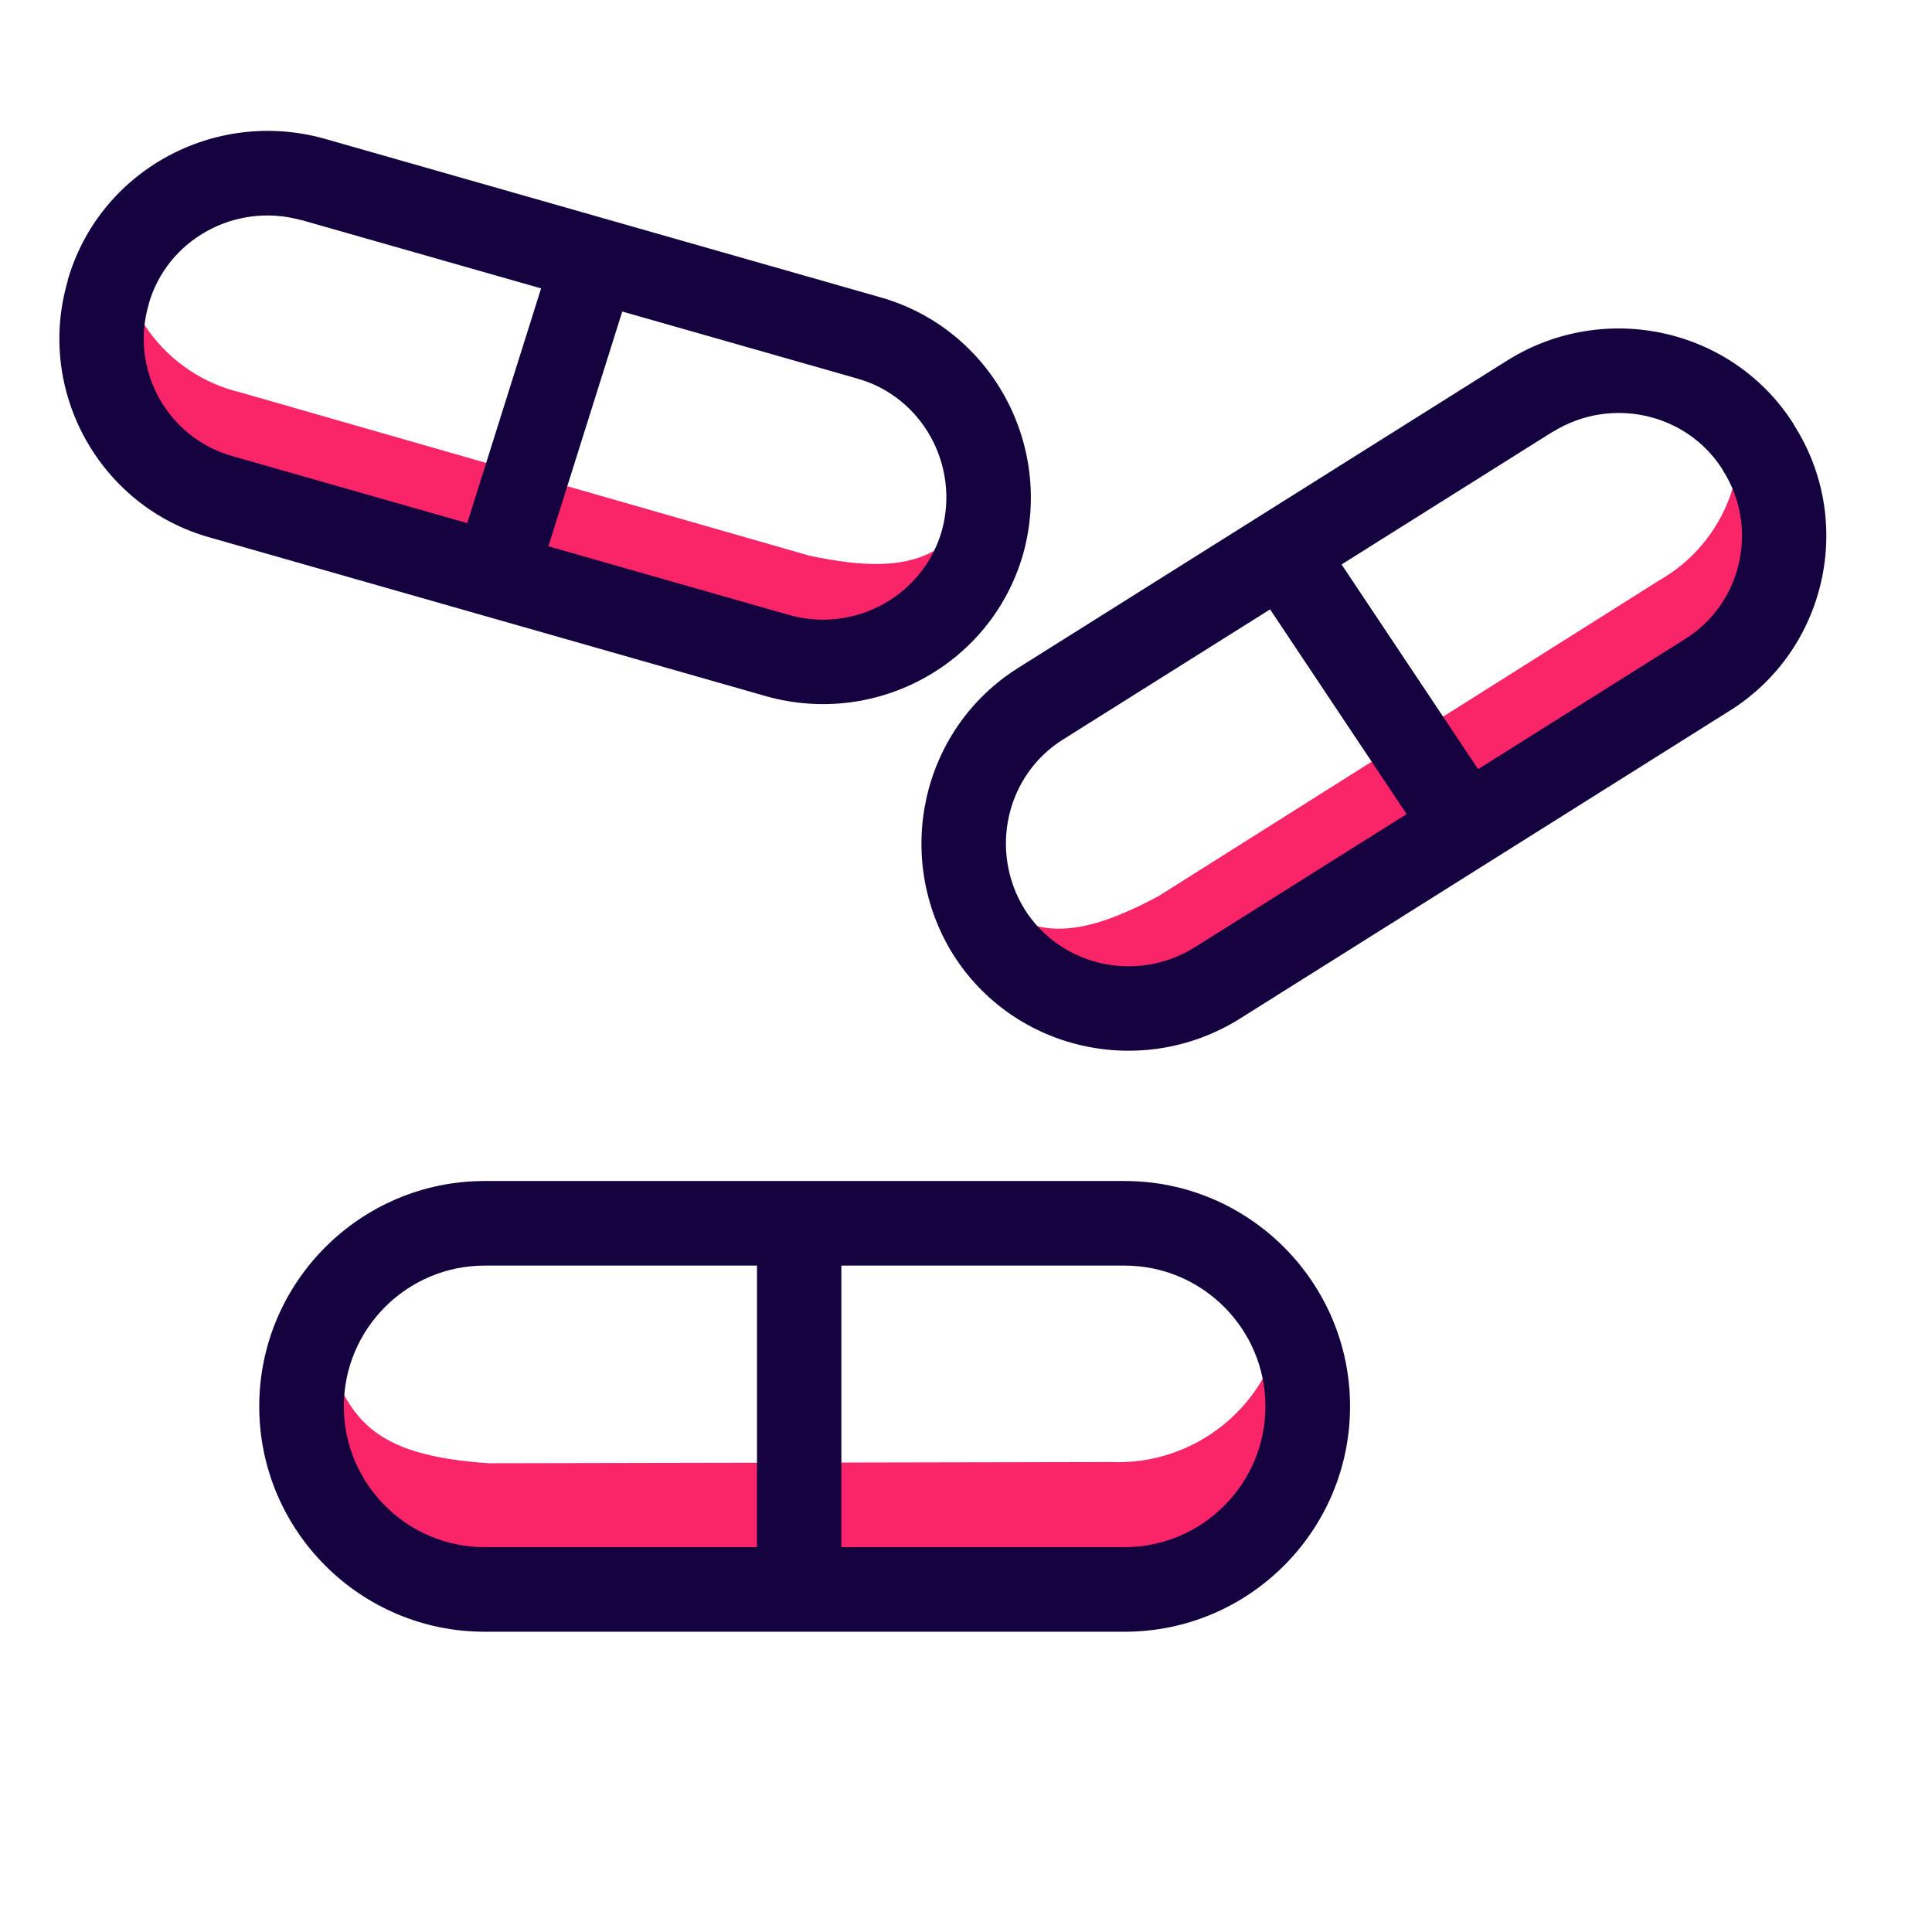
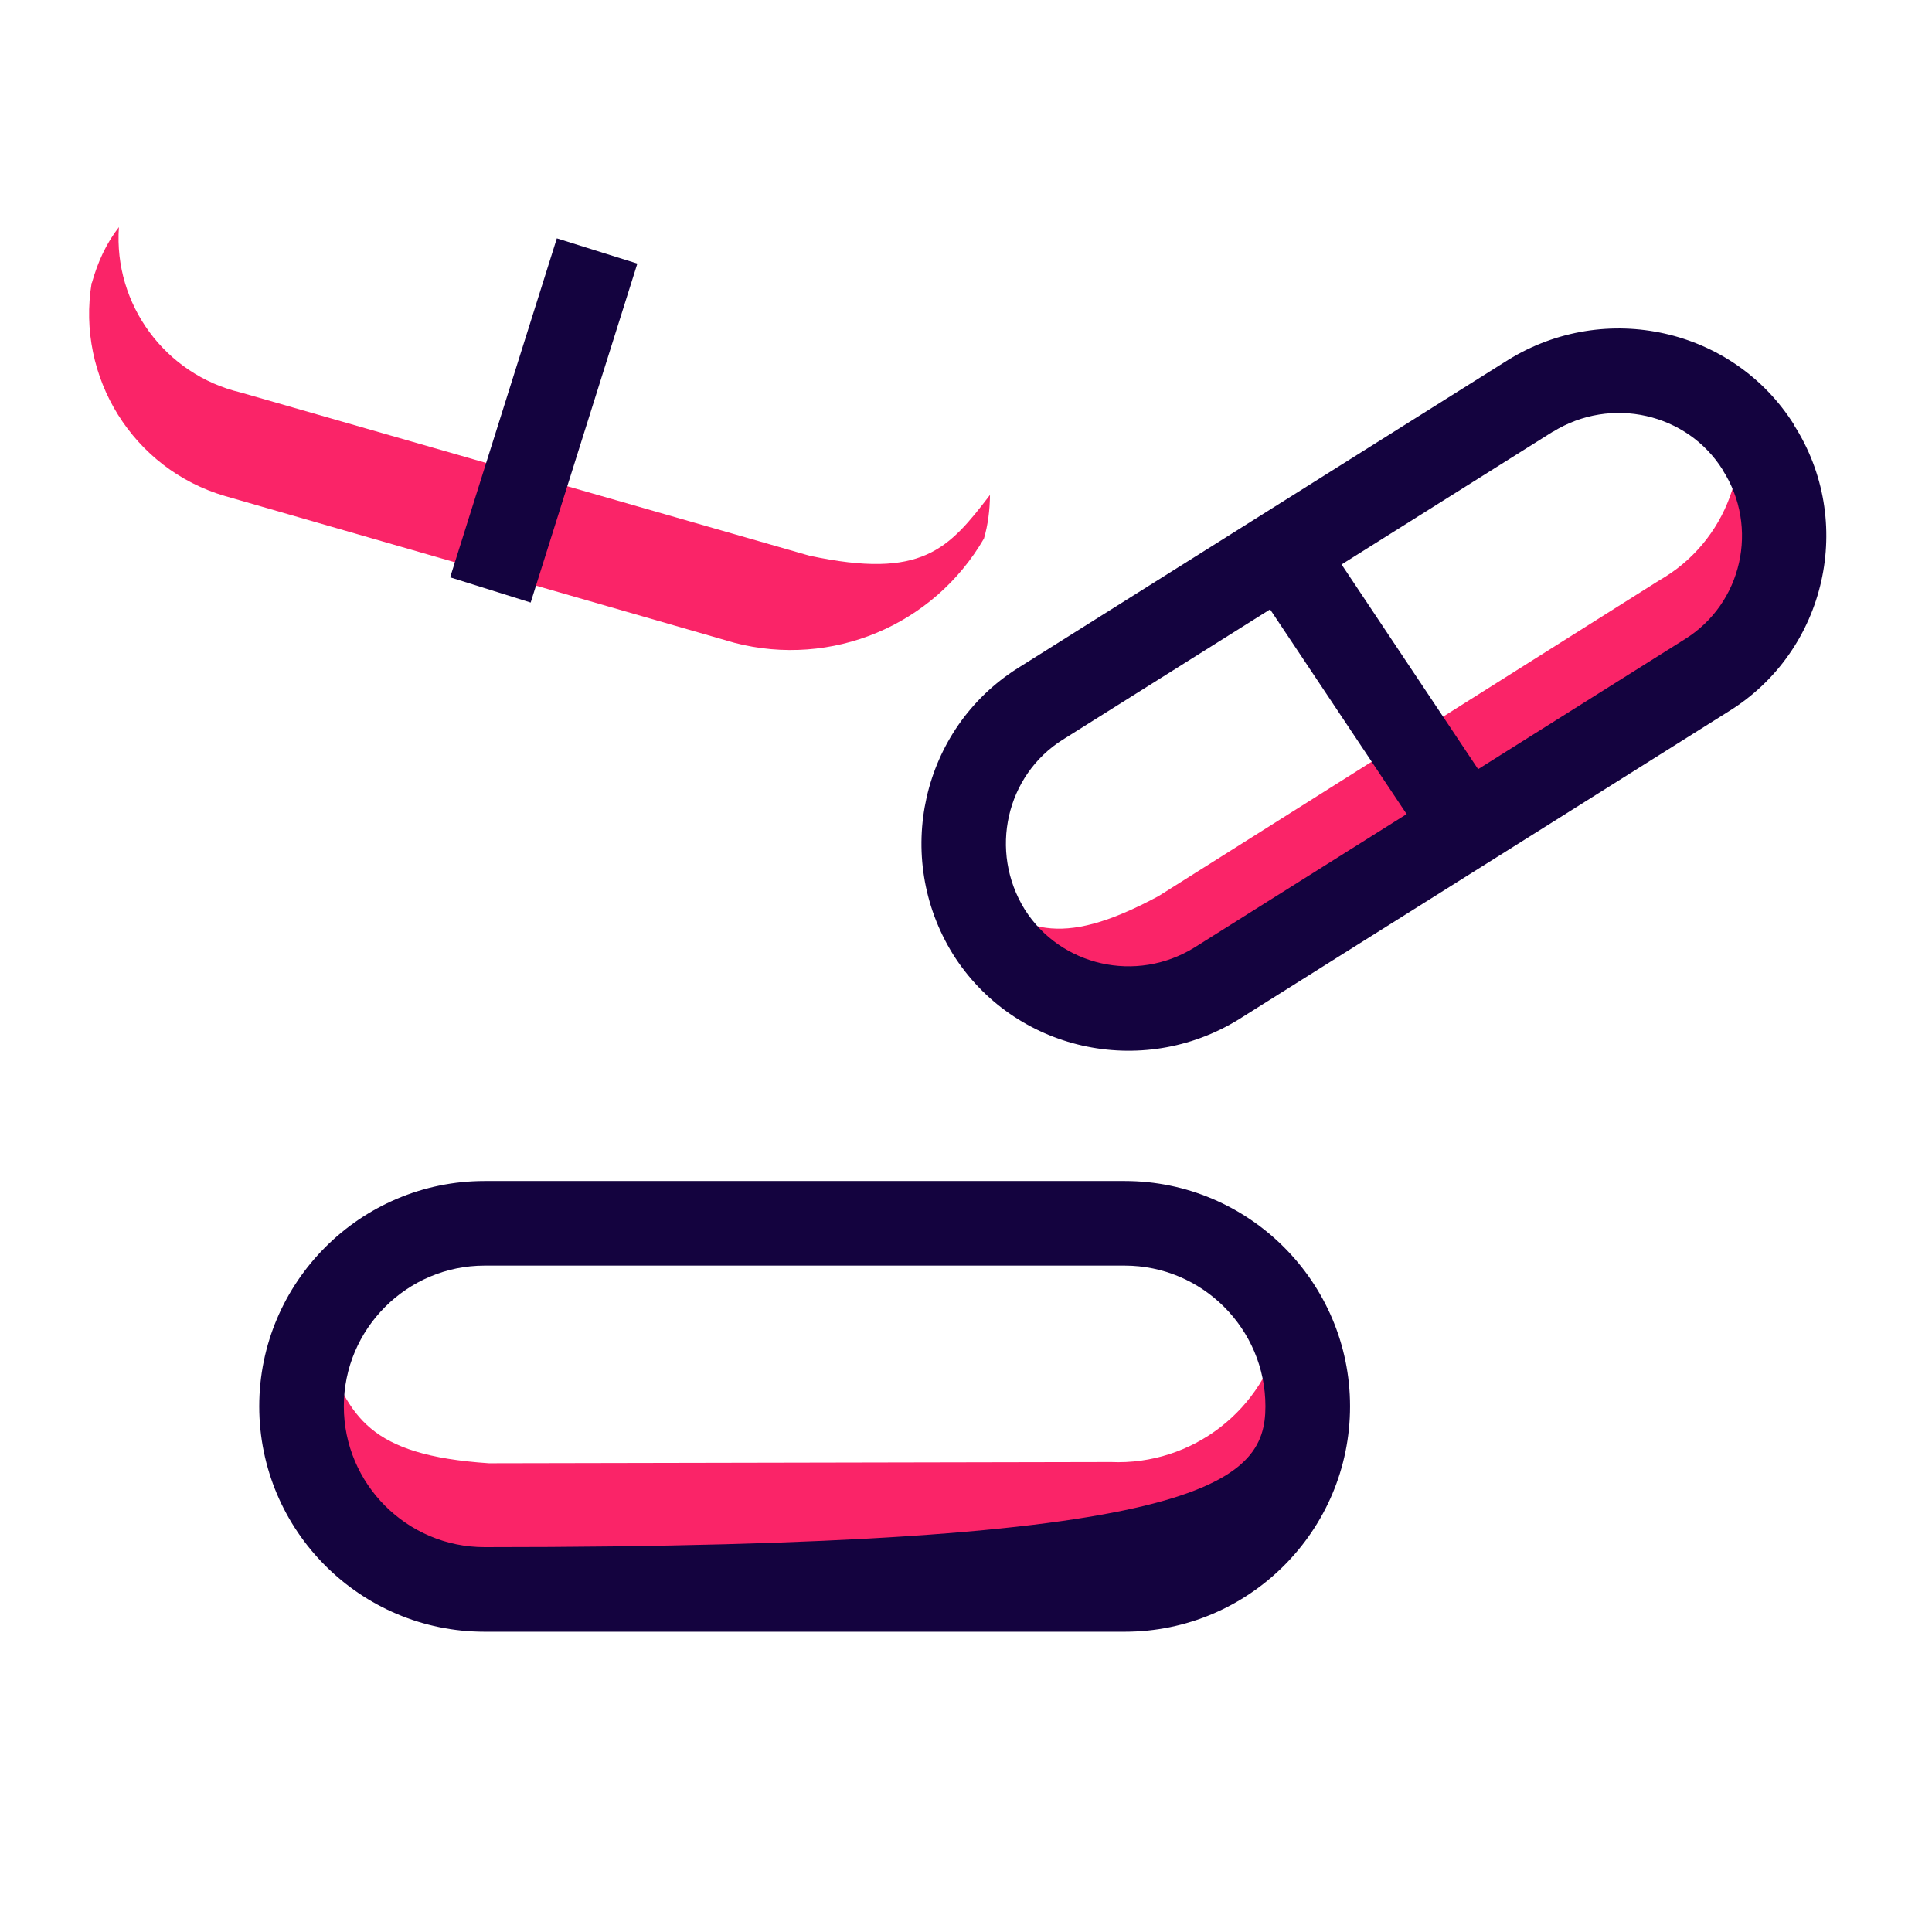
<svg xmlns="http://www.w3.org/2000/svg" width="55" height="55" viewBox="0 0 55 55" fill="none">
  <mask id="mask0_323_9009" style="mask-type:luminance" maskUnits="userSpaceOnUse" x="0" y="0" width="55" height="55">
    <path d="M54.398 0.429H0.685V54.142H54.398V0.429Z" fill="white" />
  </mask>
  <g mask="url(#mask0_323_9009)">
    <path d="M36.801 39.684C36.804 39.049 36.715 38.44 36.481 37.859C36.003 40.133 33.935 41.722 31.628 41.621L13.92 41.656C10.467 41.425 9.971 40.32 9.221 38.428C9.101 38.87 9.034 39.298 9.038 39.734C9.779 42.653 12.362 44.709 15.364 44.777L31.227 44.727C34.09 44.708 36.483 42.529 36.808 39.689L36.801 39.684Z" fill="#FA2468" />
    <path d="M50.425 12.343C50.106 11.83 49.726 11.384 49.243 11.035C50.009 13.109 49.147 15.436 47.236 16.521L32.984 25.509C30.085 27.071 29.126 26.431 27.564 25.286C27.691 25.703 27.854 26.082 28.077 26.431C30.152 28.409 33.274 28.758 35.727 27.294L48.485 19.227C50.782 17.763 51.607 14.796 50.433 12.343H50.425Z" fill="#FA2468" />
    <path fill-rule="evenodd" clip-rule="evenodd" d="M44.203 12.291L30.256 21.056C28.643 22.067 28.145 24.231 29.171 25.889C30.189 27.502 32.345 28 34.003 26.974L47.957 18.201C49.6 17.183 50.084 15.005 49.043 13.384V13.377C48.032 11.763 45.868 11.265 44.21 12.291H44.203ZM51.072 12.09C49.34 9.34 45.697 8.537 42.932 10.247L28.977 19.019C26.227 20.751 25.416 24.394 27.126 27.16C28.858 29.918 32.501 30.728 35.267 29.018L49.221 20.246C52.002 18.521 52.827 14.834 51.065 12.09H51.072Z" fill="#14033F" />
    <path fill-rule="evenodd" clip-rule="evenodd" d="M37.363 14.826L42.976 23.242L40.976 24.573L35.363 16.157L37.363 14.826Z" fill="#14033F" />
    <path d="M2.616 8.052C2.779 7.471 3.019 6.936 3.385 6.466C3.23 8.671 4.708 10.664 6.846 11.172L23.042 15.819C26.262 16.507 27.004 15.625 28.183 14.09C28.178 14.525 28.127 14.934 28.011 15.332C26.572 17.811 23.672 19.019 20.907 18.299L6.403 14.12C3.788 13.356 2.167 10.738 2.609 8.054L2.616 8.052Z" fill="#FA2468" />
-     <path fill-rule="evenodd" clip-rule="evenodd" d="M8.576 6.263L24.417 10.78C26.248 11.3 27.331 13.238 26.81 15.117C26.283 16.95 24.352 18.031 22.473 17.51L6.623 12.987C4.761 12.469 3.688 10.512 4.234 8.665L4.232 8.658C4.752 6.826 6.69 5.744 8.568 6.265L8.576 6.263ZM1.924 7.99C2.818 4.865 6.091 3.076 9.225 3.945L25.075 8.467C28.2 9.361 29.997 12.633 29.128 15.766C28.236 18.898 24.965 20.695 21.831 19.826L5.981 15.303C2.829 14.425 1.006 11.115 1.931 7.988L1.924 7.99Z" fill="#14033F" />
    <path fill-rule="evenodd" clip-rule="evenodd" d="M15.852 6.785L12.815 16.435L15.107 17.153L18.144 7.504L15.852 6.785Z" fill="#14033F" />
-     <path fill-rule="evenodd" clip-rule="evenodd" d="M13.796 36.029C11.588 36.029 9.788 37.828 9.788 40.036C9.788 42.245 11.588 44.044 13.796 44.044H32.017C34.225 44.044 36.024 42.245 36.024 40.036C36.024 37.828 34.225 36.029 32.017 36.029H13.796ZM7.38 40.036C7.38 36.505 10.257 33.621 13.796 33.621H32.017C35.549 33.621 38.433 36.498 38.433 40.036C38.433 43.575 35.556 46.452 32.017 46.452H13.796C10.257 46.452 7.38 43.575 7.38 40.036Z" fill="#14033F" />
-     <path fill-rule="evenodd" clip-rule="evenodd" d="M23.952 33.933V46.118H21.55V33.933H23.952Z" fill="#14033F" />
+     <path fill-rule="evenodd" clip-rule="evenodd" d="M13.796 36.029C11.588 36.029 9.788 37.828 9.788 40.036C9.788 42.245 11.588 44.044 13.796 44.044C34.225 44.044 36.024 42.245 36.024 40.036C36.024 37.828 34.225 36.029 32.017 36.029H13.796ZM7.38 40.036C7.38 36.505 10.257 33.621 13.796 33.621H32.017C35.549 33.621 38.433 36.498 38.433 40.036C38.433 43.575 35.556 46.452 32.017 46.452H13.796C10.257 46.452 7.38 43.575 7.38 40.036Z" fill="#14033F" />
  </g>
</svg>